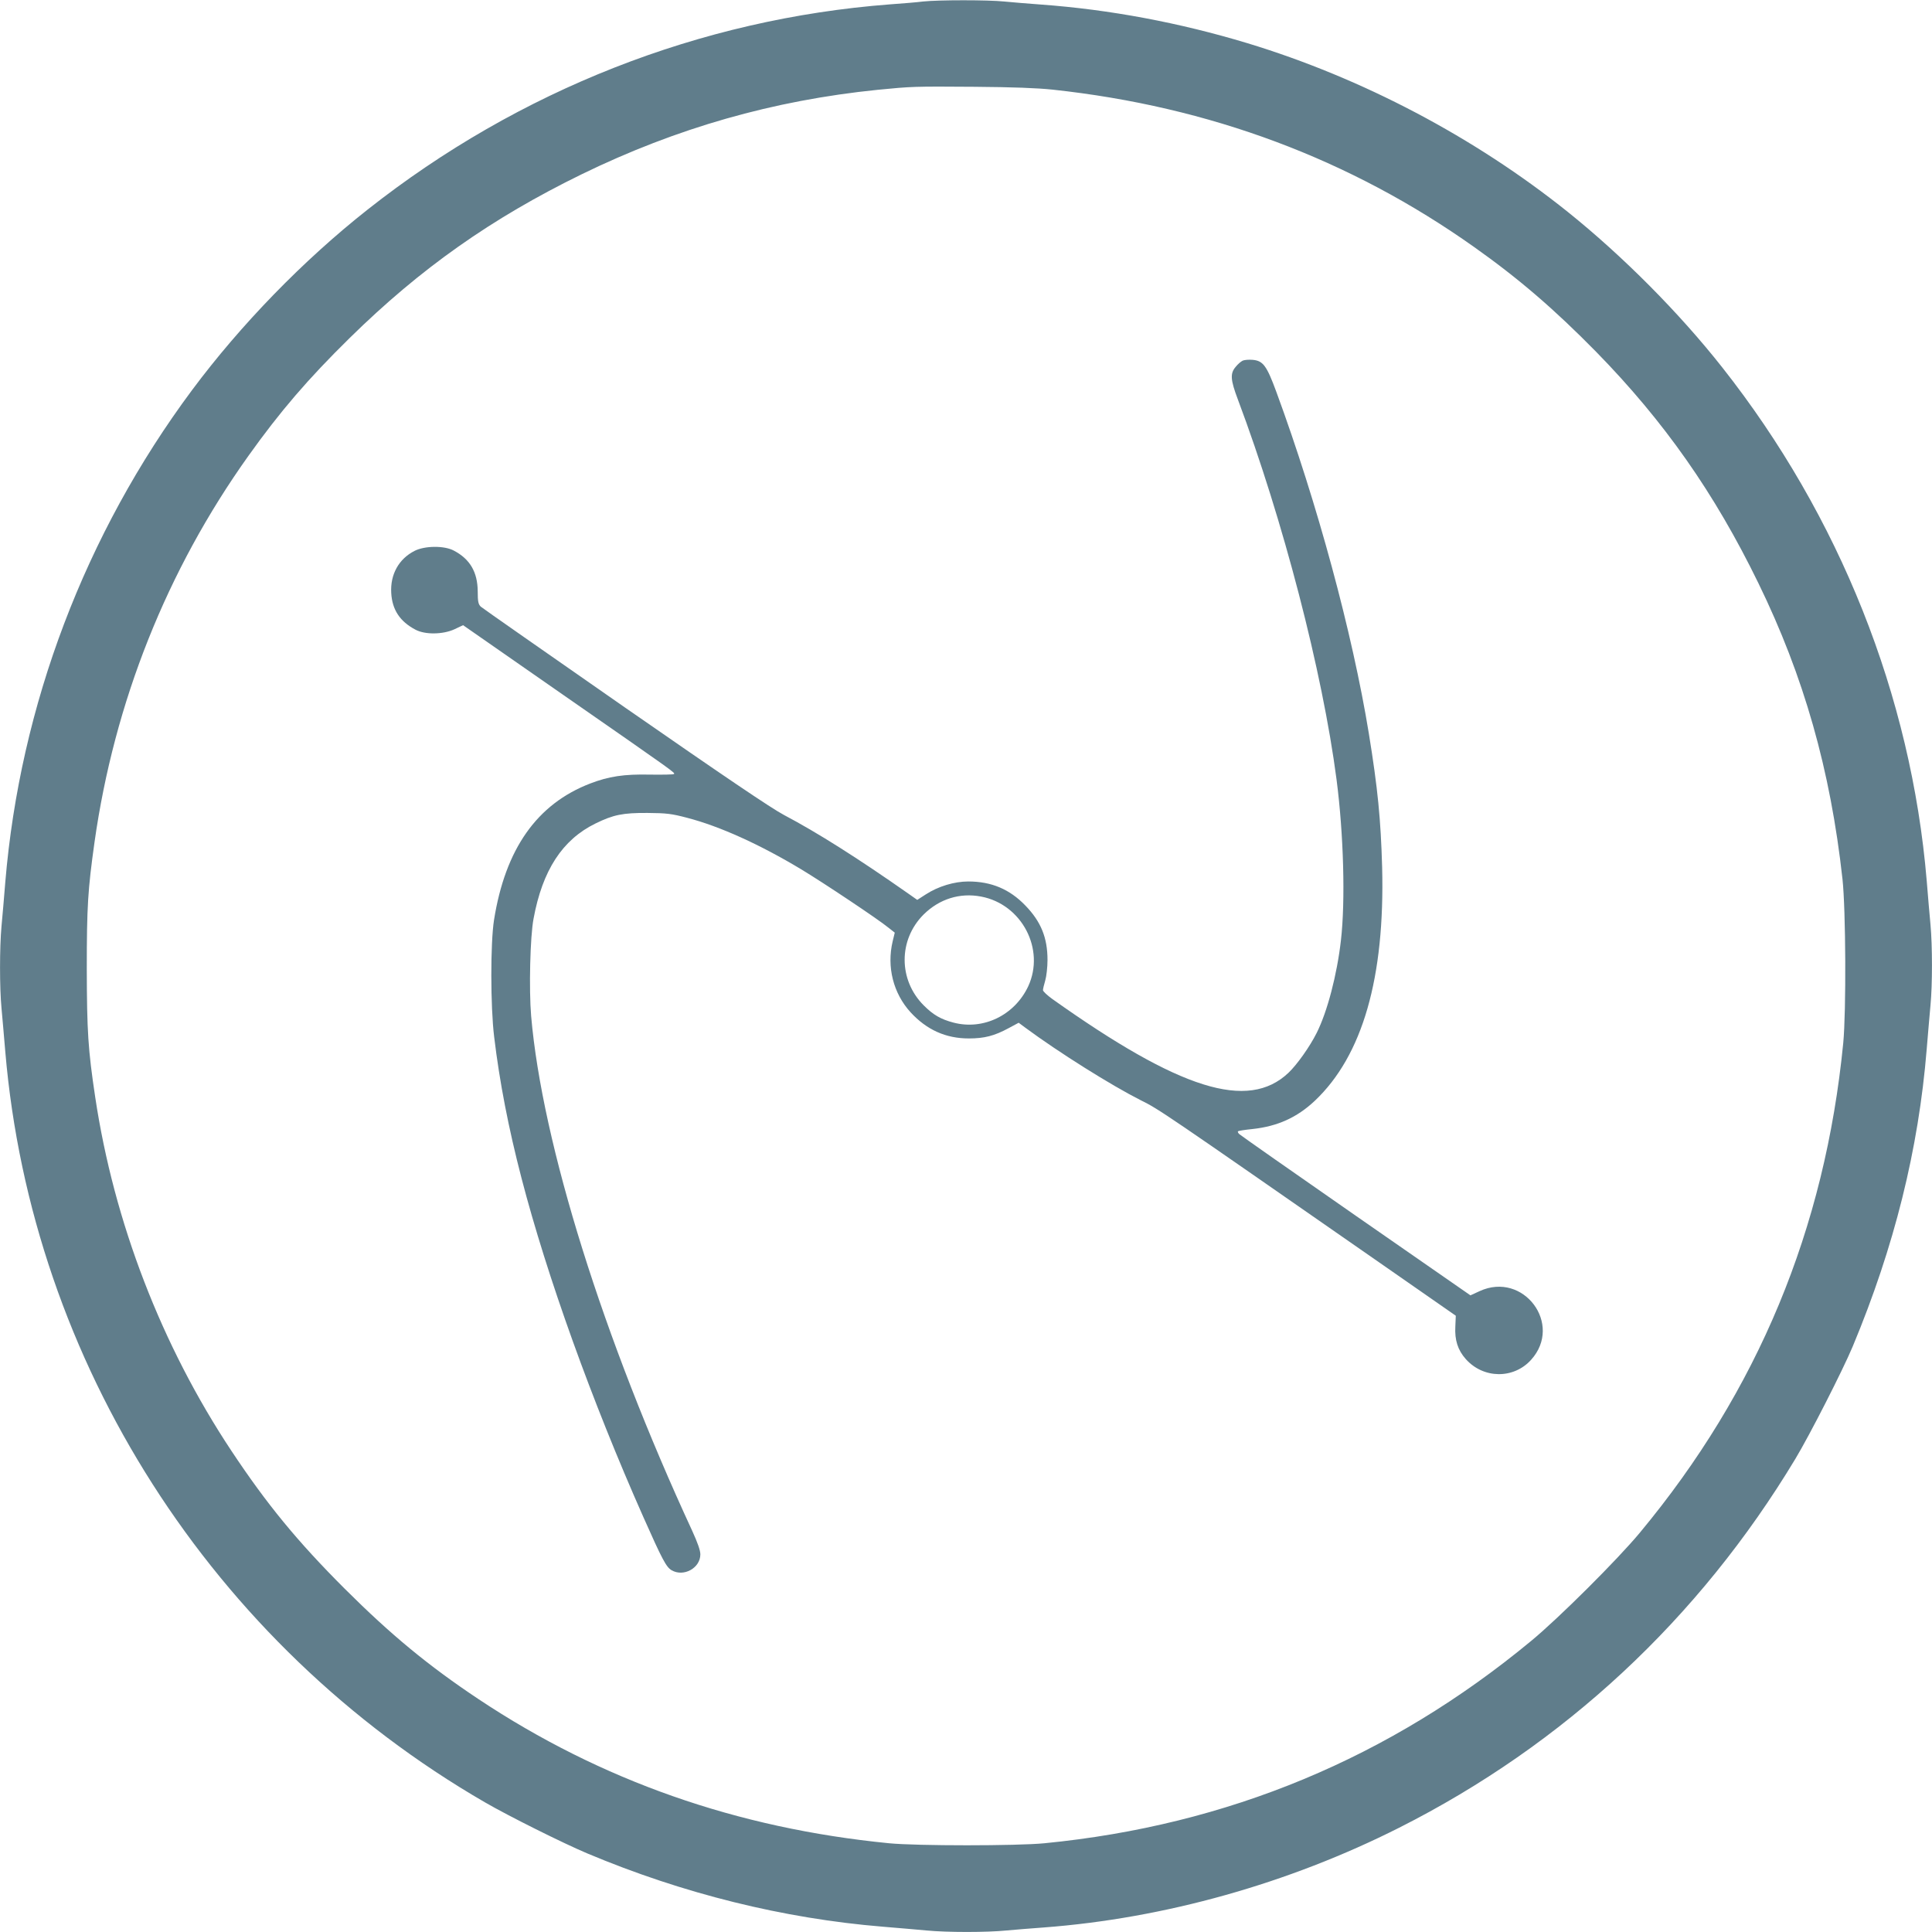
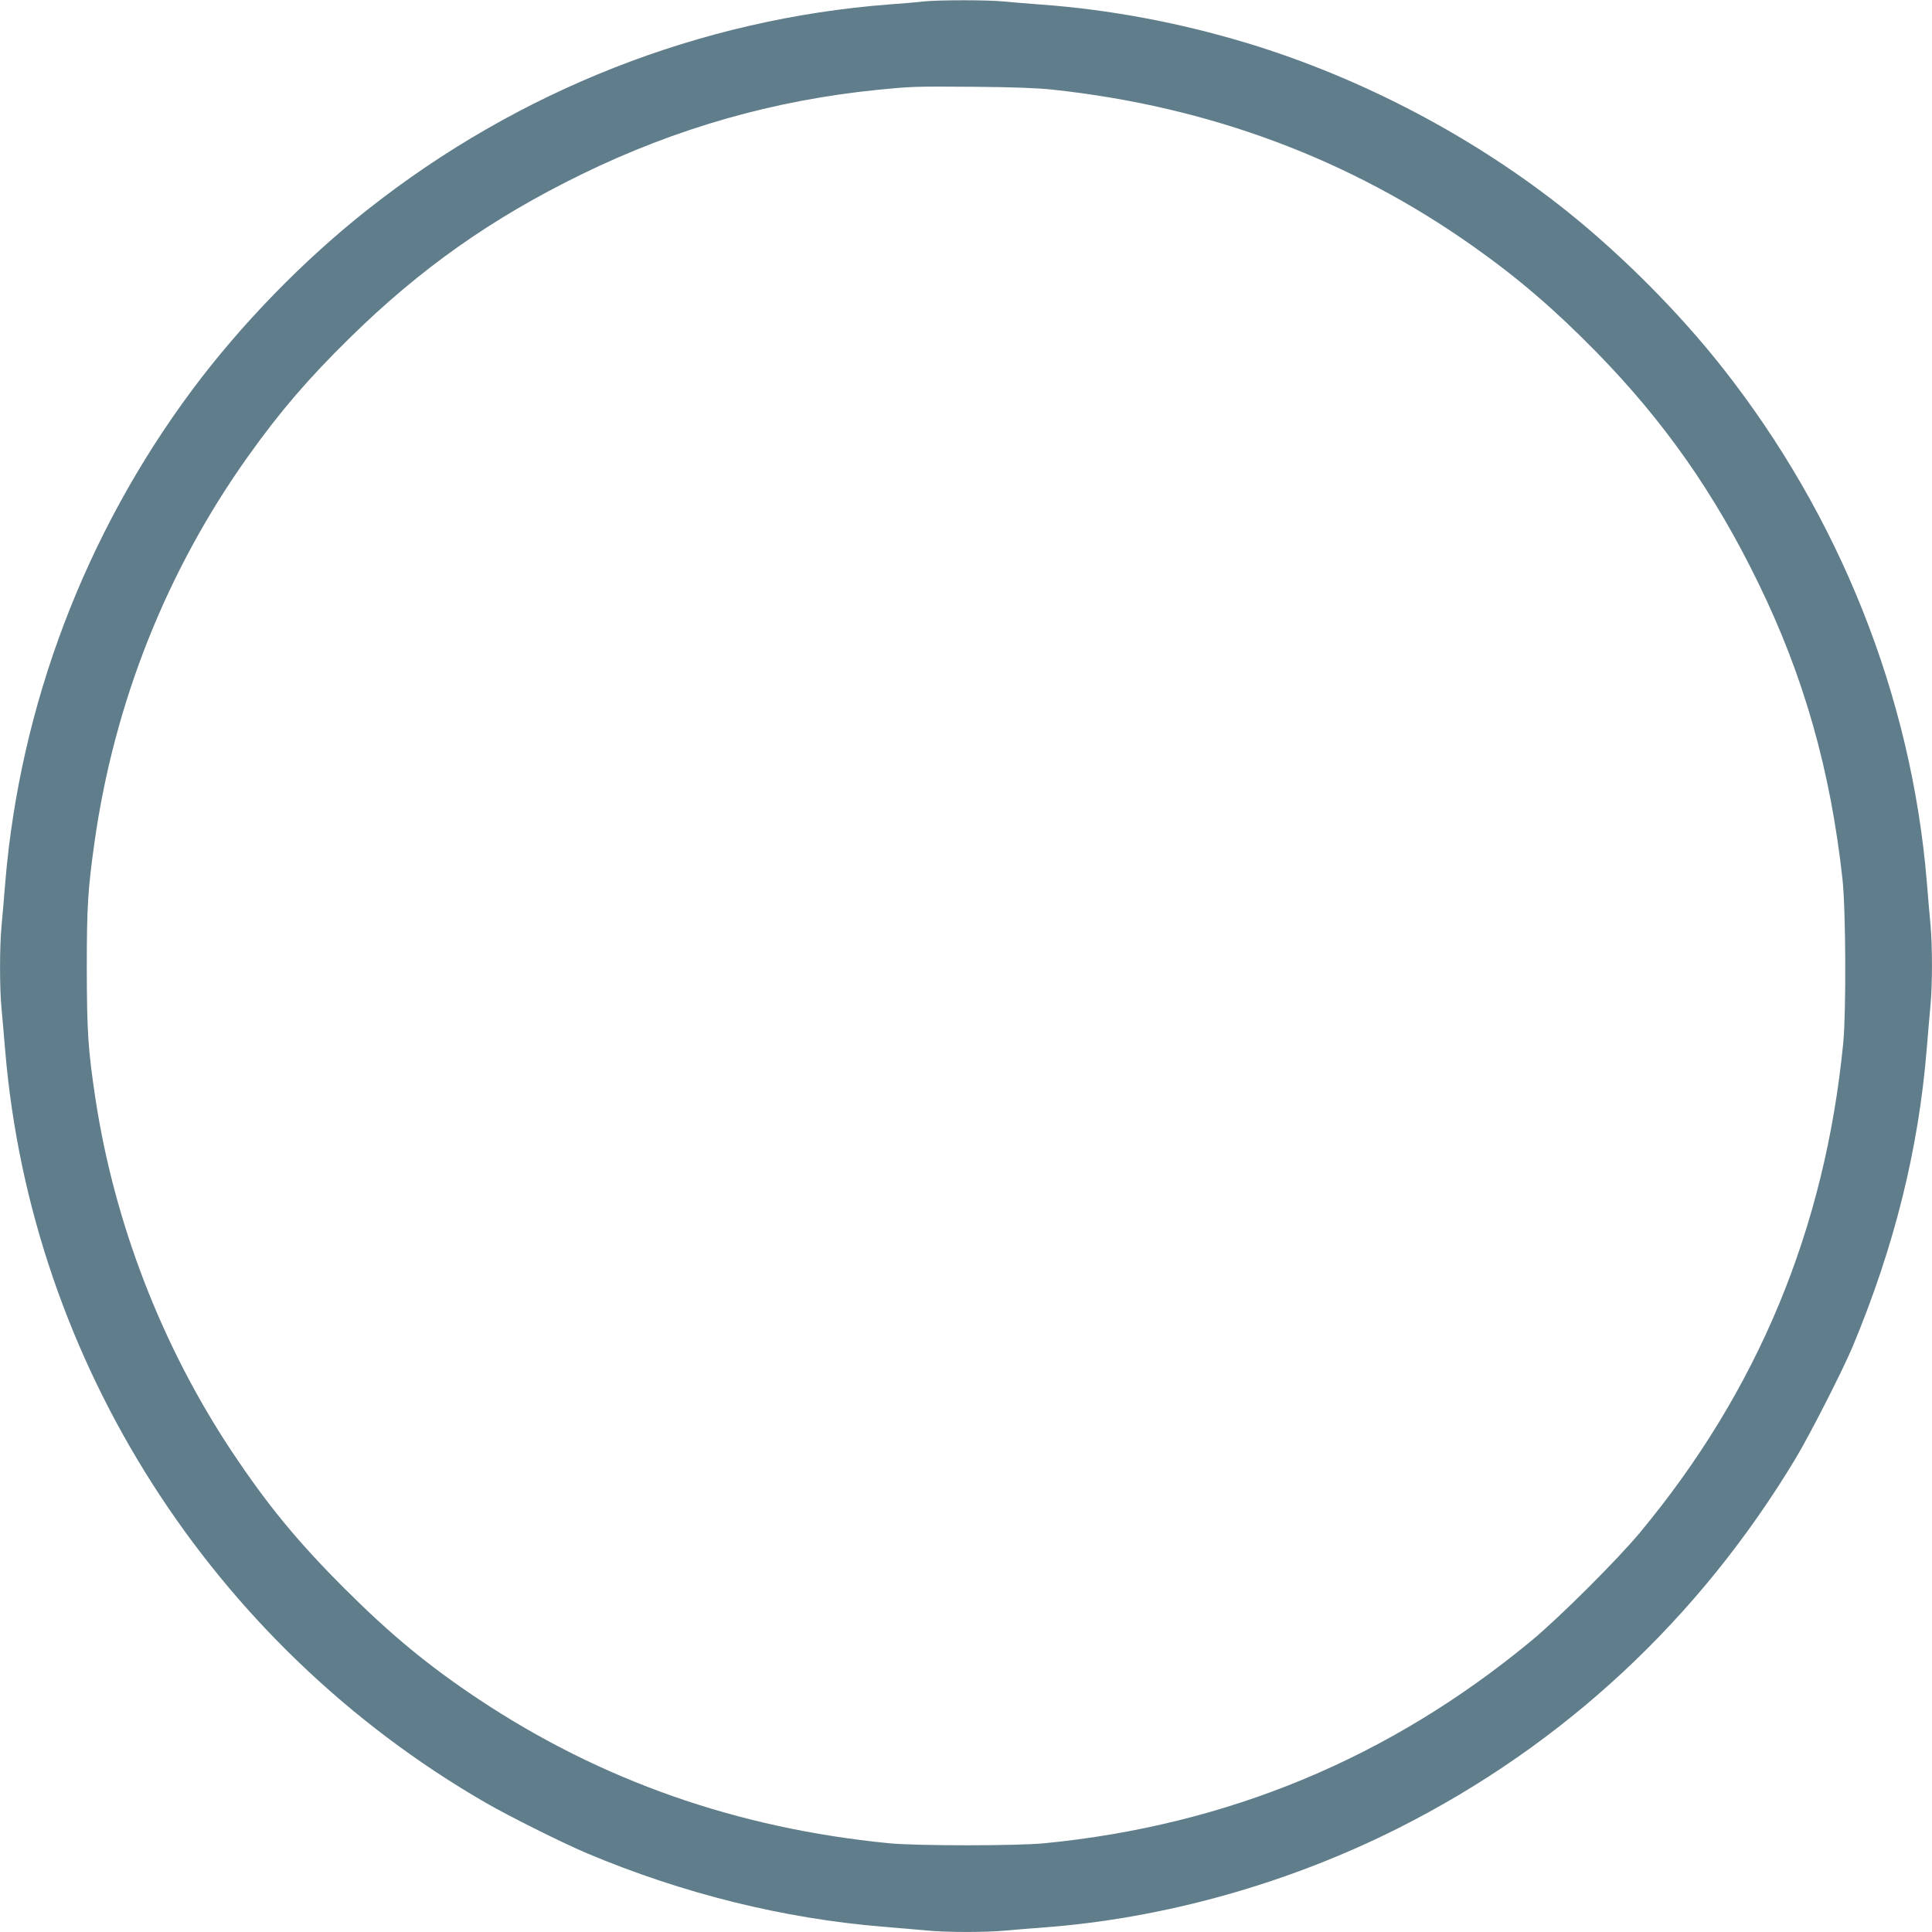
<svg xmlns="http://www.w3.org/2000/svg" version="1.0" width="1280pt" height="1280pt" viewBox="0 0 1280 1280" preserveAspectRatio="xMidYMid meet">
  <g transform="translate(0,1280) scale(0.1,-0.1)" fill="#607d8b" stroke="none">
-     <path d="M6115 12790 c-38 -5 -137 -13 -220 -19 -1255 -96 -2457 -568 -3460 -1360 -426 -336 -840 -762 -1163 -1196 -708 -952 -1139 -2088 -1237 -3260 -8 -99 -19 -230 -25 -291 -13 -141 -13 -409 0 -544 5 -58 17 -187 25 -287 175 -2058 1369 -3927 3178 -4974 157 -91 516 -270 677 -338 635 -267 1301 -432 1960 -486 102 -8 232 -20 290 -25 133 -13 400 -13 527 0 54 5 166 14 248 20 799 60 1622 291 2355 661 1092 551 1986 1383 2625 2444 94 156 313 585 380 745 275 659 436 1305 490 1970 8 102 20 232 25 290 13 135 13 393 0 534 -6 61 -17 192 -25 291 -103 1225 -577 2415 -1354 3400 -286 363 -659 738 -1024 1031 -618 495 -1362 887 -2123 1118 -450 136 -913 223 -1369 256 -82 6 -191 15 -242 20 -106 11 -436 11 -538 0z m860 -584 c1039 -112 1970 -460 2792 -1043 294 -208 531 -412 808 -694 451 -461 785 -937 1075 -1533 301 -617 477 -1236 557 -1961 22 -203 25 -875 5 -1085 -121 -1233 -566 -2304 -1348 -3245 -147 -177 -536 -565 -719 -716 -938 -776 -2010 -1222 -3225 -1341 -181 -18 -848 -18 -1030 0 -1007 99 -1908 415 -2720 955 -333 222 -579 425 -886 731 -316 316 -515 559 -749 911 -465 700 -780 1519 -904 2345 -48 319 -55 438 -56 850 0 416 7 524 51 839 131 928 479 1803 1020 2561 209 293 393 508 671 781 468 460 940 793 1538 1085 628 306 1269 489 1960 559 224 22 240 23 640 20 254 -2 417 -8 520 -19z" />
-     <path d="M8234 10411 c-11 -5 -33 -23 -47 -41 -38 -44 -35 -86 14 -216 300 -799 561 -1805 654 -2519 47 -362 59 -805 29 -1065 -26 -228 -90 -473 -161 -614 -45 -90 -130 -210 -187 -264 -268 -253 -718 -112 -1565 490 -33 24 -61 50 -61 58 0 8 7 37 15 64 8 27 15 88 15 136 0 147 -43 254 -147 361 -104 108 -225 159 -378 159 -92 0 -199 -32 -282 -86 l-56 -36 -61 43 c-334 234 -601 403 -821 519 -84 44 -404 261 -1055 713 -514 358 -944 658 -955 668 -16 16 -20 33 -20 102 -1 126 -51 213 -158 269 -63 34 -193 33 -261 -2 -104 -53 -161 -156 -154 -278 6 -112 58 -190 161 -244 64 -34 182 -32 258 3 l57 27 668 -465 c744 -517 738 -513 729 -521 -3 -4 -75 -5 -158 -4 -173 4 -275 -12 -397 -59 -353 -136 -562 -433 -637 -904 -24 -153 -24 -571 1 -775 36 -300 95 -604 181 -935 169 -651 467 -1479 807 -2245 126 -284 152 -332 187 -353 80 -47 191 14 191 105 0 26 -18 77 -54 156 -590 1275 -994 2566 -1067 3410 -15 175 -7 527 16 646 59 320 191 523 410 630 118 58 181 71 345 70 127 -1 159 -5 262 -32 216 -56 483 -177 757 -342 146 -88 512 -332 577 -386 l42 -33 -14 -58 c-40 -169 4 -344 119 -470 107 -116 233 -173 386 -173 102 0 169 17 263 68 l67 36 43 -32 c223 -165 571 -383 765 -481 125 -62 134 -69 1578 -1073 l510 -355 -3 -71 c-5 -90 16 -156 69 -216 116 -131 317 -134 433 -5 213 236 -51 588 -341 455 l-61 -28 -759 527 c-417 290 -764 533 -772 541 -8 7 -12 16 -9 19 3 3 47 10 97 15 165 18 294 76 412 187 316 299 465 815 446 1548 -9 317 -29 522 -88 885 -109 668 -342 1527 -613 2264 -64 174 -88 206 -157 212 -24 2 -53 0 -65 -5z m-1734 -3551 c270 -51 426 -349 312 -595 -90 -191 -297 -292 -495 -240 -84 22 -134 51 -197 114 -168 168 -169 434 -1 602 104 103 240 146 381 119z" />
+     <path d="M6115 12790 c-38 -5 -137 -13 -220 -19 -1255 -96 -2457 -568 -3460 -1360 -426 -336 -840 -762 -1163 -1196 -708 -952 -1139 -2088 -1237 -3260 -8 -99 -19 -230 -25 -291 -13 -141 -13 -409 0 -544 5 -58 17 -187 25 -287 175 -2058 1369 -3927 3178 -4974 157 -91 516 -270 677 -338 635 -267 1301 -432 1960 -486 102 -8 232 -20 290 -25 133 -13 400 -13 527 0 54 5 166 14 248 20 799 60 1622 291 2355 661 1092 551 1986 1383 2625 2444 94 156 313 585 380 745 275 659 436 1305 490 1970 8 102 20 232 25 290 13 135 13 393 0 534 -6 61 -17 192 -25 291 -103 1225 -577 2415 -1354 3400 -286 363 -659 738 -1024 1031 -618 495 -1362 887 -2123 1118 -450 136 -913 223 -1369 256 -82 6 -191 15 -242 20 -106 11 -436 11 -538 0z m860 -584 c1039 -112 1970 -460 2792 -1043 294 -208 531 -412 808 -694 451 -461 785 -937 1075 -1533 301 -617 477 -1236 557 -1961 22 -203 25 -875 5 -1085 -121 -1233 -566 -2304 -1348 -3245 -147 -177 -536 -565 -719 -716 -938 -776 -2010 -1222 -3225 -1341 -181 -18 -848 -18 -1030 0 -1007 99 -1908 415 -2720 955 -333 222 -579 425 -886 731 -316 316 -515 559 -749 911 -465 700 -780 1519 -904 2345 -48 319 -55 438 -56 850 0 416 7 524 51 839 131 928 479 1803 1020 2561 209 293 393 508 671 781 468 460 940 793 1538 1085 628 306 1269 489 1960 559 224 22 240 23 640 20 254 -2 417 -8 520 -19" />
  </g>
</svg>